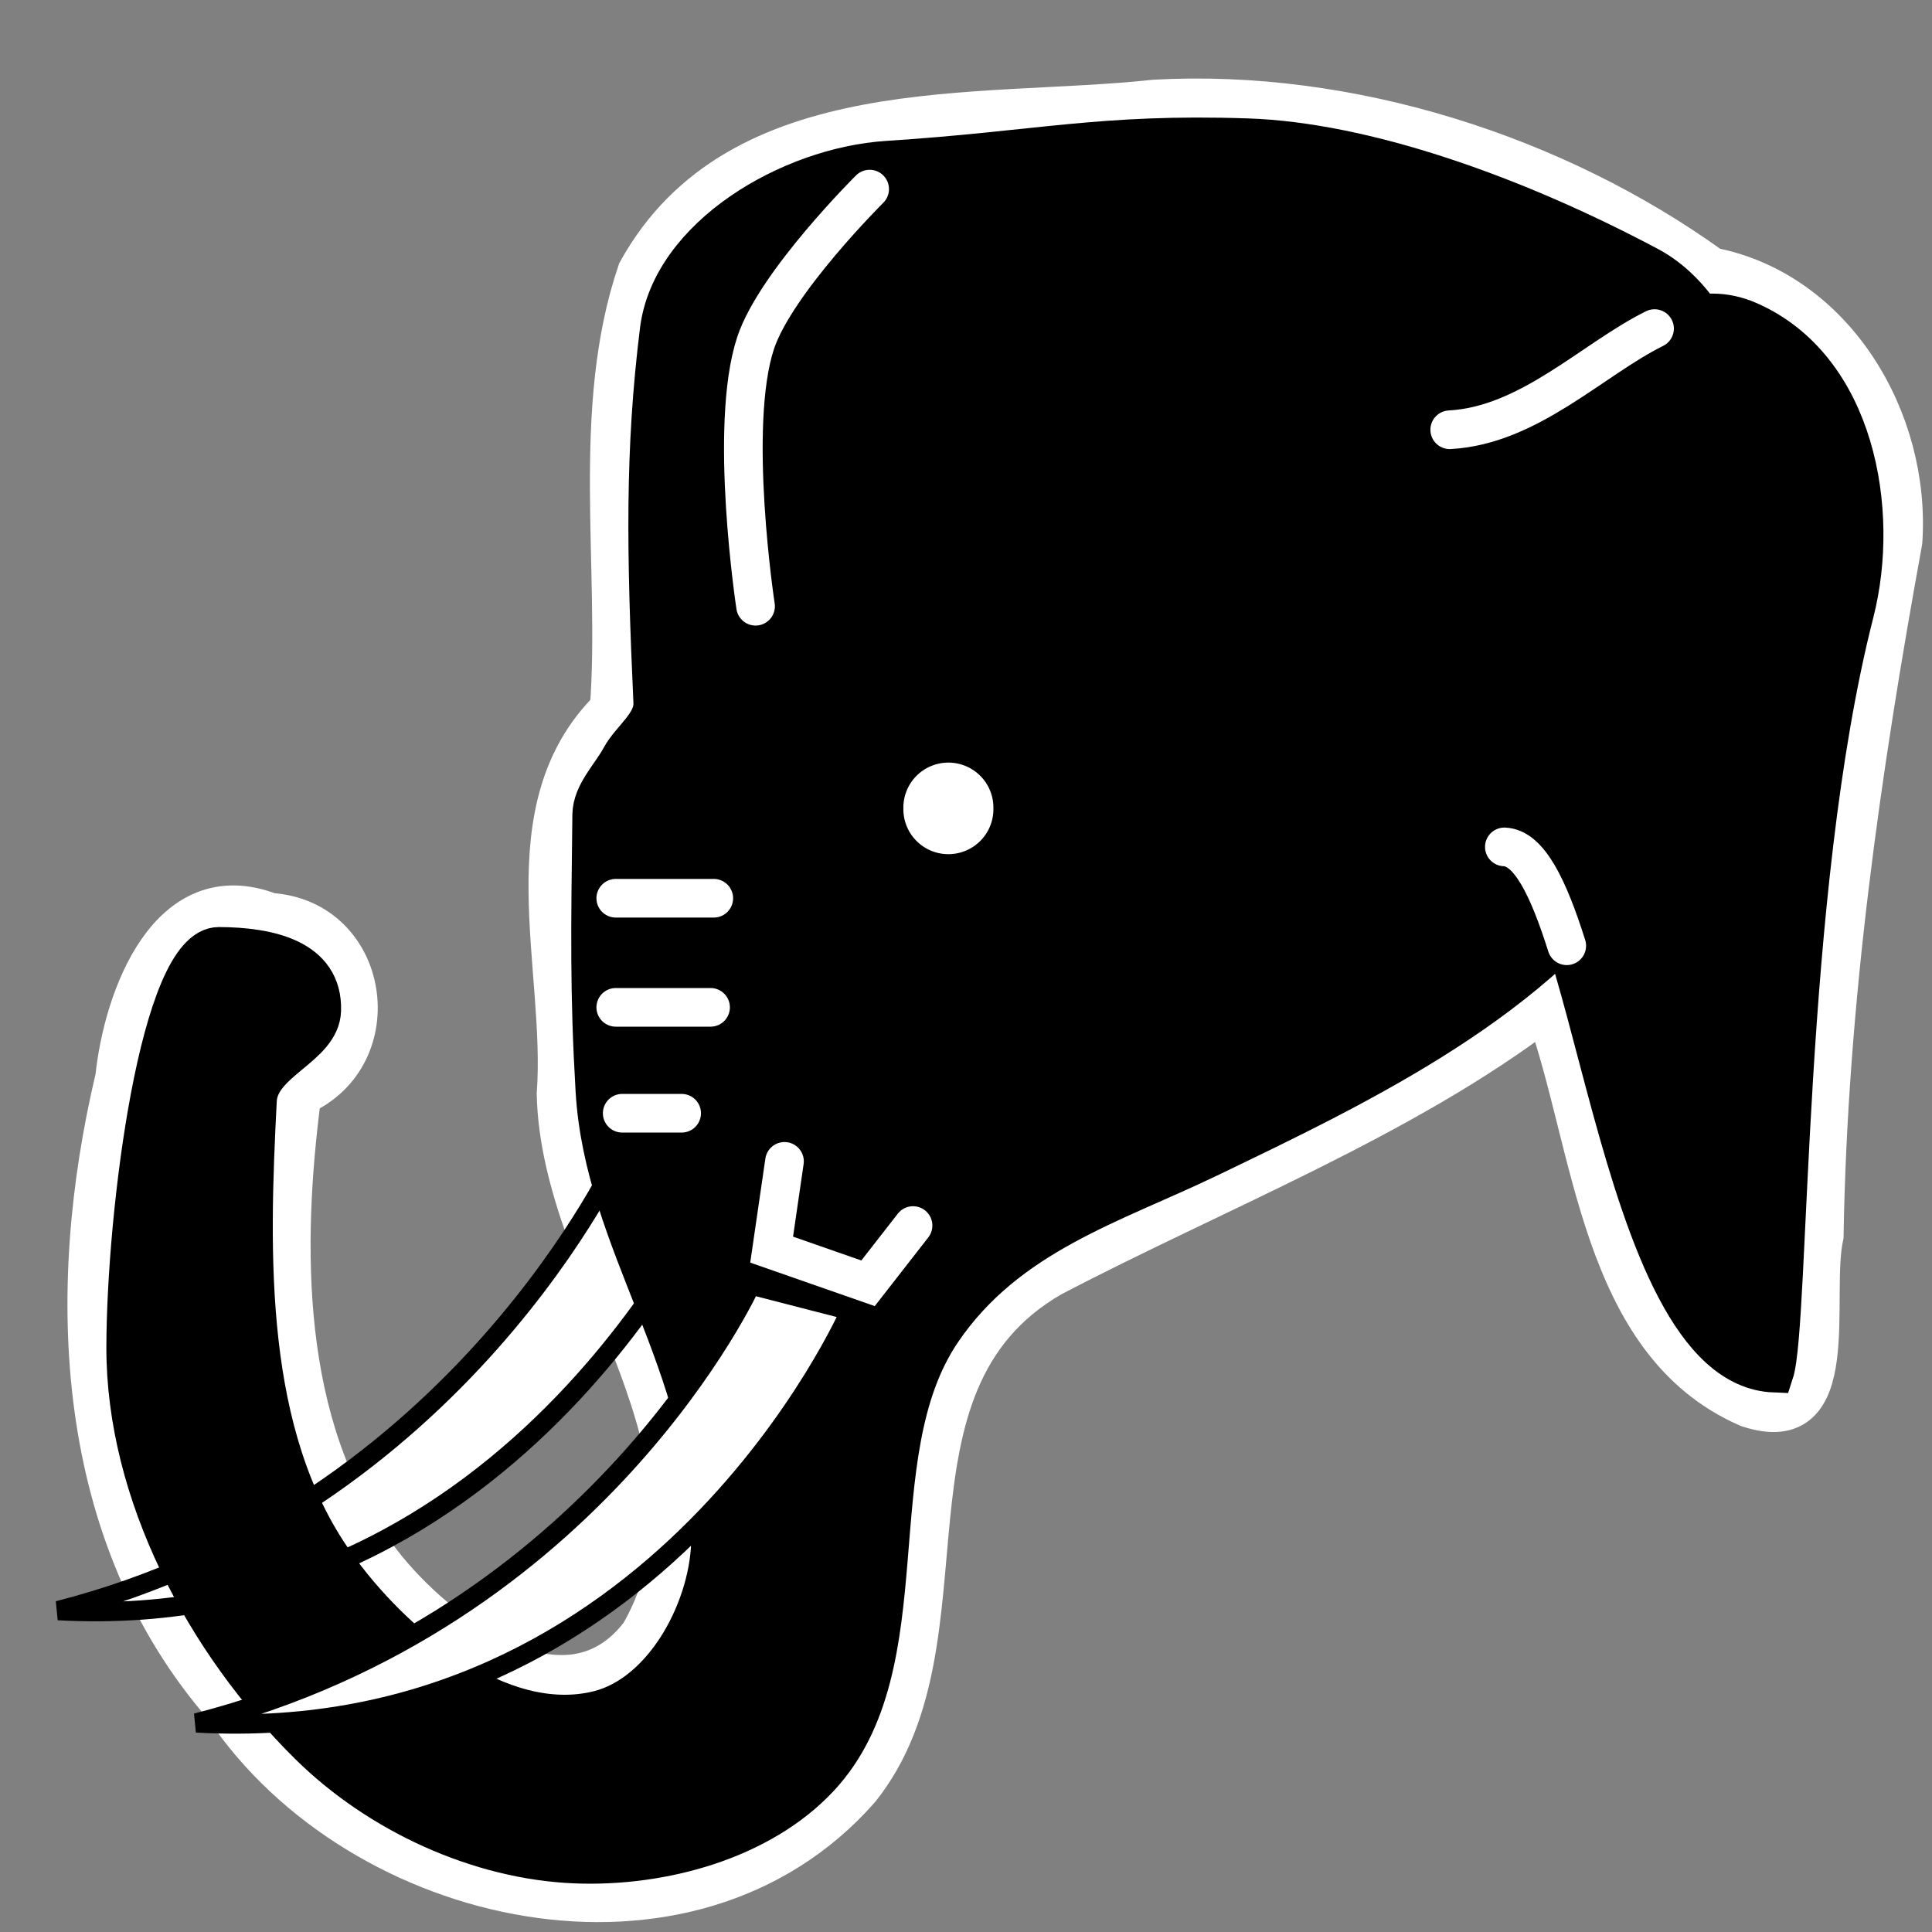
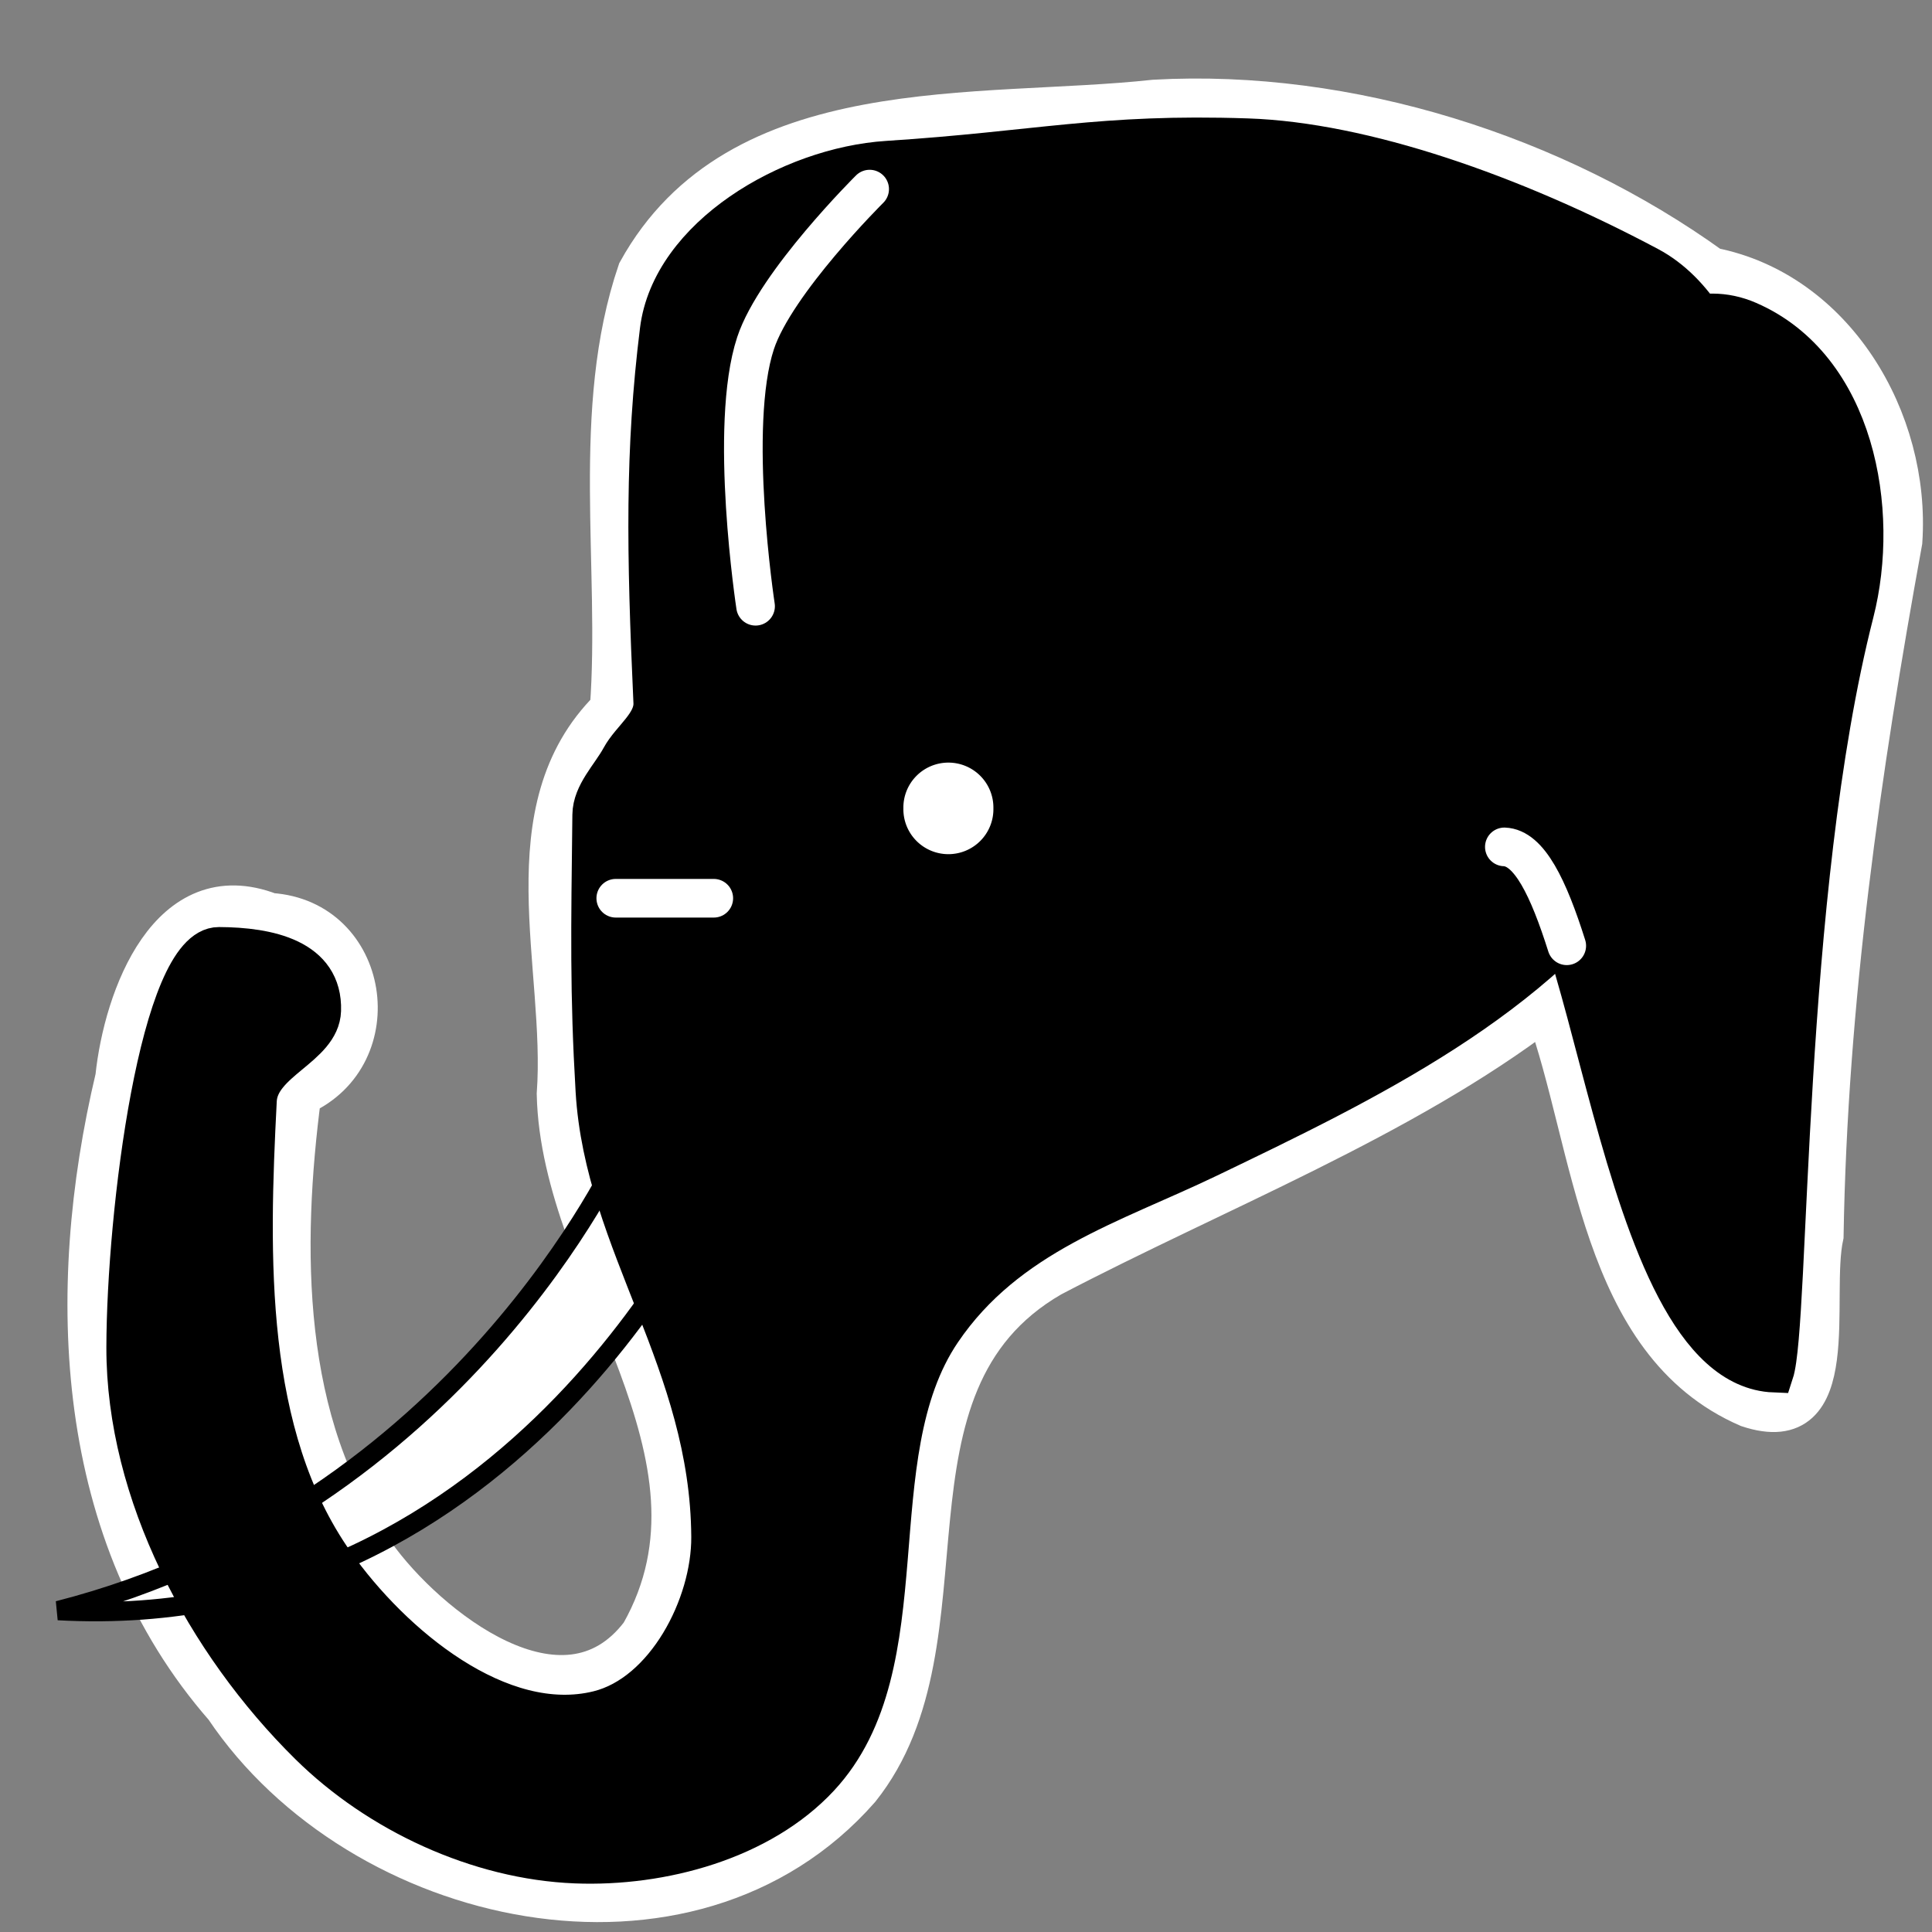
<svg xmlns="http://www.w3.org/2000/svg" xmlns:ns1="http://www.inkscape.org/namespaces/inkscape" xmlns:ns2="http://sodipodi.sourceforge.net/DTD/sodipodi-0.dtd" version="1.0" width="100" height="100" id="svg2833" ns1:version="0.48.3.1 r9886" ns2:docname="BlackElephant.svg">
  <rect width="100%" height="100%" fill="#808080" stroke="none" />
  <ns2:namedview pagecolor="#ffffff" bordercolor="#666666" borderopacity="1" objecttolerance="10" gridtolerance="10" guidetolerance="10" ns1:pageopacity="0" ns1:pageshadow="2" ns1:window-width="1047" ns1:window-height="840" id="namedview3122" showgrid="false" ns1:zoom="5.7525" ns1:cx="50.34058" ns1:cy="50" ns1:window-x="0" ns1:window-y="27" ns1:window-maximized="0" ns1:current-layer="svg2833" />
  <defs id="defs2835" />
  <g id="g3156">
    <path ns1:connector-curvature="0" id="path3149" d="m 59.75,5.125 c -9.144,0.991 -21.555,-0.562 -26.781,8.906 -2.449,7.187 -0.897,15.346 -1.438,22.625 -5.278,5.246 -2.27,13.378 -2.75,19.969 0.202,9.452 9.594,18.616 4.344,27.906 -3.967,5.243 -10.998,-0.357 -13.688,-4.125 C 14.548,73.765 14.614,64.436 15.625,56.719 20.241,54.633 19.174,47.558 14,47.219 8.728,45.184 6.367,51.607 5.933,55.763 3.296,66.87 3.782,79.474 11.594,88.406 c 6.987,10.411 24.098,14.286 32.938,4.219 6.185,-7.75 0.229,-20.905 9.906,-26.5 8.497,-4.449 18.172,-8.197 25.531,-13.812 2.51,6.917 2.766,17.21 10.5,20.562 5.08,1.687 3.248,-5.703 3.954,-8.903 C 94.625,51.829 96.341,39.883 98.5,28.031 98.93,21.703 94.972,15.054 88.625,13.812 80.526,7.973 69.839,4.562 59.75,5.125 z" style="color:#000000;fill:#ffffff;fill-opacity:1;stroke:#ffffff;stroke-width:2;stroke-linecap:round;stroke-linejoin:miter;stroke-miterlimit:4;stroke-opacity:1;stroke-dasharray:none;marker:none;visibility:visible;display:inline;overflow:visible;enable-background:accumulate" />
    <path style="color:#000000;fill:#ffffff;fill-opacity:1;fill-rule:nonzero;stroke:#000000;stroke-width:1;stroke-linecap:round;stroke-linejoin:miter;stroke-miterlimit:4;stroke-opacity:1;stroke-dasharray:none;marker:none;visibility:visible;display:inline;overflow:visible;enable-background:accumulate" id="path1058" ns1:connector-curvature="0" d="m 32.122,59.614 c 0,0 -8.317,18.436 -29.109,23.751 C 26.965,84.693 37.278,60.943 37.278,60.943 z" />
-     <path style="color:#000000;fill:#000000;fill-opacity:1;stroke:#000000;stroke-width:2;stroke-linecap:round;stroke-linejoin:miter;stroke-miterlimit:4;stroke-opacity:1;stroke-dasharray:none;marker:none;visibility:visible;display:inline;overflow:visible;enable-background:accumulate" id="path1060" ns1:connector-curvature="0" d="M 84.685,44.168 C 79.698,51.723 70.635,56.063 62.562,59.946 57.573,62.346 52.145,63.921 48.756,68.915 44.355,75.399 47.87,86.154 42.435,92.001 39.393,95.274 34.262,96.66 29.793,96.485 24.758,96.289 19.57,93.877 15.987,90.34 10.606,85.029 6.494,77.301 6.506,69.745 c 0.011,-6.964 1.74,-20.775 4.824,-20.761 2.568,0.011 5.414,0.608 5.323,3.322 -0.064,1.904 -3.223,2.63 -3.327,4.65 -0.415,8.063 -0.661,17.303 3.992,23.917 2.996,4.259 8.579,8.889 13.64,7.64 3.464,-0.855 5.844,-5.406 5.822,-8.969 -0.056,-9.009 -5.521,-15.151 -5.988,-23.086 -0.297,-5.052 -0.237,-8.314 -0.166,-14.284 0.014,-1.114 0.964,-2.011 1.497,-2.99 0.522,-0.959 1.713,-1.733 1.663,-2.824 -0.357,-7.821 -0.438,-13.051 0.333,-19.266 0.603,-4.868 6.746,-8.476 11.81,-8.803 7.837,-0.505 11.006,-1.417 18.63,-1.163 6.009,0.2 13.728,2.885 20.792,6.644 2.402,1.278 3.994,4.137 4.491,6.81 1.472,7.911 -0.722,16.866 -5.156,23.585 z" />
-     <path style="color:#000000;fill:#ffffff;fill-opacity:1;fill-rule:nonzero;stroke:#000000;stroke-width:1;stroke-linecap:round;stroke-linejoin:miter;stroke-miterlimit:4;stroke-opacity:1;stroke-dasharray:none;marker:none;visibility:visible;display:inline;overflow:visible;enable-background:accumulate" id="path1062" ns1:connector-curvature="0" d="m 38.859,66.507 c 0,0 -7.901,17.356 -28.693,22.671 23.953,1.329 33.85,-21.342 33.85,-21.342 z" />
-     <path style="color:#000000;fill:none;stroke:#ffffff;stroke-width:2;stroke-linecap:round;stroke-linejoin:miter;stroke-miterlimit:4;stroke-opacity:1;stroke-dasharray:none;marker:none;visibility:visible;display:inline;overflow:visible;enable-background:accumulate" id="path1064" ns1:connector-curvature="0" d="M 40.605,60.112 39.94,64.68 44.93,66.423 47.259,63.434" />
-     <path style="color:#000000;fill:#ffffff;fill-opacity:1;stroke:#ffffff;stroke-width:2;stroke-linecap:round;stroke-linejoin:miter;stroke-miterlimit:4;stroke-opacity:1;stroke-dasharray:none;marker:none;visibility:visible;display:inline;overflow:visible;enable-background:accumulate" id="path1066" ns1:connector-curvature="0" d="m 32.205,57.621 3.077,0" />
-     <path style="color:#000000;fill:#ffffff;fill-opacity:1;stroke:#ffffff;stroke-width:2;stroke-linecap:round;stroke-linejoin:miter;stroke-miterlimit:4;stroke-opacity:1;stroke-dasharray:none;marker:none;visibility:visible;display:inline;overflow:visible;enable-background:accumulate" id="path1068" ns1:connector-curvature="0" d="m 31.872,52.14 4.907,0" />
+     <path style="color:#000000;fill:#000000;fill-opacity:1;stroke:#000000;stroke-width:2;stroke-linecap:round;stroke-linejoin:miter;stroke-miterlimit:4;stroke-opacity:1;stroke-dasharray:none;marker:none;visibility:visible;display:inline;overflow:visible;enable-background:accumulate" id="path1060" ns1:connector-curvature="0" d="M 84.685,44.168 C 79.698,51.723 70.635,56.063 62.562,59.946 57.573,62.346 52.145,63.921 48.756,68.915 44.355,75.399 47.87,86.154 42.435,92.001 39.393,95.274 34.262,96.66 29.793,96.485 24.758,96.289 19.57,93.877 15.987,90.34 10.606,85.029 6.494,77.301 6.506,69.745 c 0.011,-6.964 1.74,-20.775 4.824,-20.761 2.568,0.011 5.414,0.608 5.323,3.322 -0.064,1.904 -3.223,2.63 -3.327,4.65 -0.415,8.063 -0.661,17.303 3.992,23.917 2.996,4.259 8.579,8.889 13.64,7.64 3.464,-0.855 5.844,-5.406 5.822,-8.969 -0.056,-9.009 -5.521,-15.151 -5.988,-23.086 -0.297,-5.052 -0.237,-8.314 -0.166,-14.284 0.014,-1.114 0.964,-2.011 1.497,-2.99 0.522,-0.959 1.713,-1.733 1.663,-2.824 -0.357,-7.821 -0.438,-13.051 0.333,-19.266 0.603,-4.868 6.746,-8.476 11.81,-8.803 7.837,-0.505 11.006,-1.417 18.63,-1.163 6.009,0.2 13.728,2.885 20.792,6.644 2.402,1.278 3.994,4.137 4.491,6.81 1.472,7.911 -0.722,16.866 -5.156,23.585 " />
    <path style="color:#000000;fill:#ffffff;fill-opacity:1;stroke:#ffffff;stroke-width:2;stroke-linecap:round;stroke-linejoin:miter;stroke-miterlimit:4;stroke-opacity:1;stroke-dasharray:none;marker:none;visibility:visible;display:inline;overflow:visible;enable-background:accumulate" id="path1070" ns1:connector-curvature="0" d="m 31.872,46.493 5.073,0" />
    <path style="color:#000000;fill:none;stroke:#ffffff;stroke-width:2;stroke-linecap:round;stroke-linejoin:miter;stroke-miterlimit:4;stroke-opacity:1;stroke-dasharray:none;marker:none;visibility:visible;display:inline;overflow:visible;enable-background:accumulate" id="path1072" ns1:connector-curvature="0" d="m 39.108,31.379 c 0,0 -1.423,-9.308 0,-13.619 1.036,-3.139 5.905,-7.972 5.905,-7.972" />
    <path ns1:connector-curvature="0" style="color:#000000;fill:#ffffff;fill-opacity:1;stroke:#ffffff;stroke-width:1;stroke-linecap:round;stroke-linejoin:miter;stroke-miterlimit:4;stroke-opacity:1;stroke-dasharray:none;marker:none;visibility:visible;display:inline;overflow:visible;enable-background:accumulate" id="path1074" d="m 50.918,41.842 a 1.83,1.827 0 1 1 -3.659,0 1.83,1.827 0 1 1 3.659,0 z" />
    <path style="color:#000000;fill:#000000;fill-opacity:1;stroke:#000000;stroke-width:2;stroke-linecap:round;stroke-linejoin:miter;stroke-miterlimit:4;stroke-opacity:1;stroke-dasharray:none;marker:none;visibility:visible;display:inline;overflow:visible;enable-background:accumulate" id="path1076" ns1:connector-curvature="0" d="m 75.037,22.244 c 6.155,-0.332 10.438,-7.84 15.469,-5.647 5.544,2.416 6.836,9.842 5.489,15.114 -3.715,14.542 -3.316,36.797 -4.158,39.363 C 83.354,70.742 82.522,44.002 77.865,43.835" />
-     <path style="color:#000000;fill:none;stroke:#ffffff;stroke-width:2;stroke-linecap:round;stroke-linejoin:miter;stroke-miterlimit:4;stroke-opacity:1;stroke-dasharray:none;marker:none;visibility:visible;display:inline;overflow:visible;enable-background:accumulate" id="path1092" ns1:connector-curvature="0" d="m 75.037,22.244 c 4.108,-0.222 7.382,-3.64 10.602,-5.237" />
    <path style="color:#000000;fill:none;stroke:#ffffff;stroke-width:2;stroke-linecap:round;stroke-linejoin:miter;stroke-miterlimit:4;stroke-opacity:1;stroke-dasharray:none;marker:none;visibility:visible;display:inline;overflow:visible;enable-background:accumulate" id="path1088" ns1:connector-curvature="0" d="m 81.095,48.953 c -0.946,-2.992 -1.942,-5.072 -3.23,-5.118" />
  </g>
</svg>